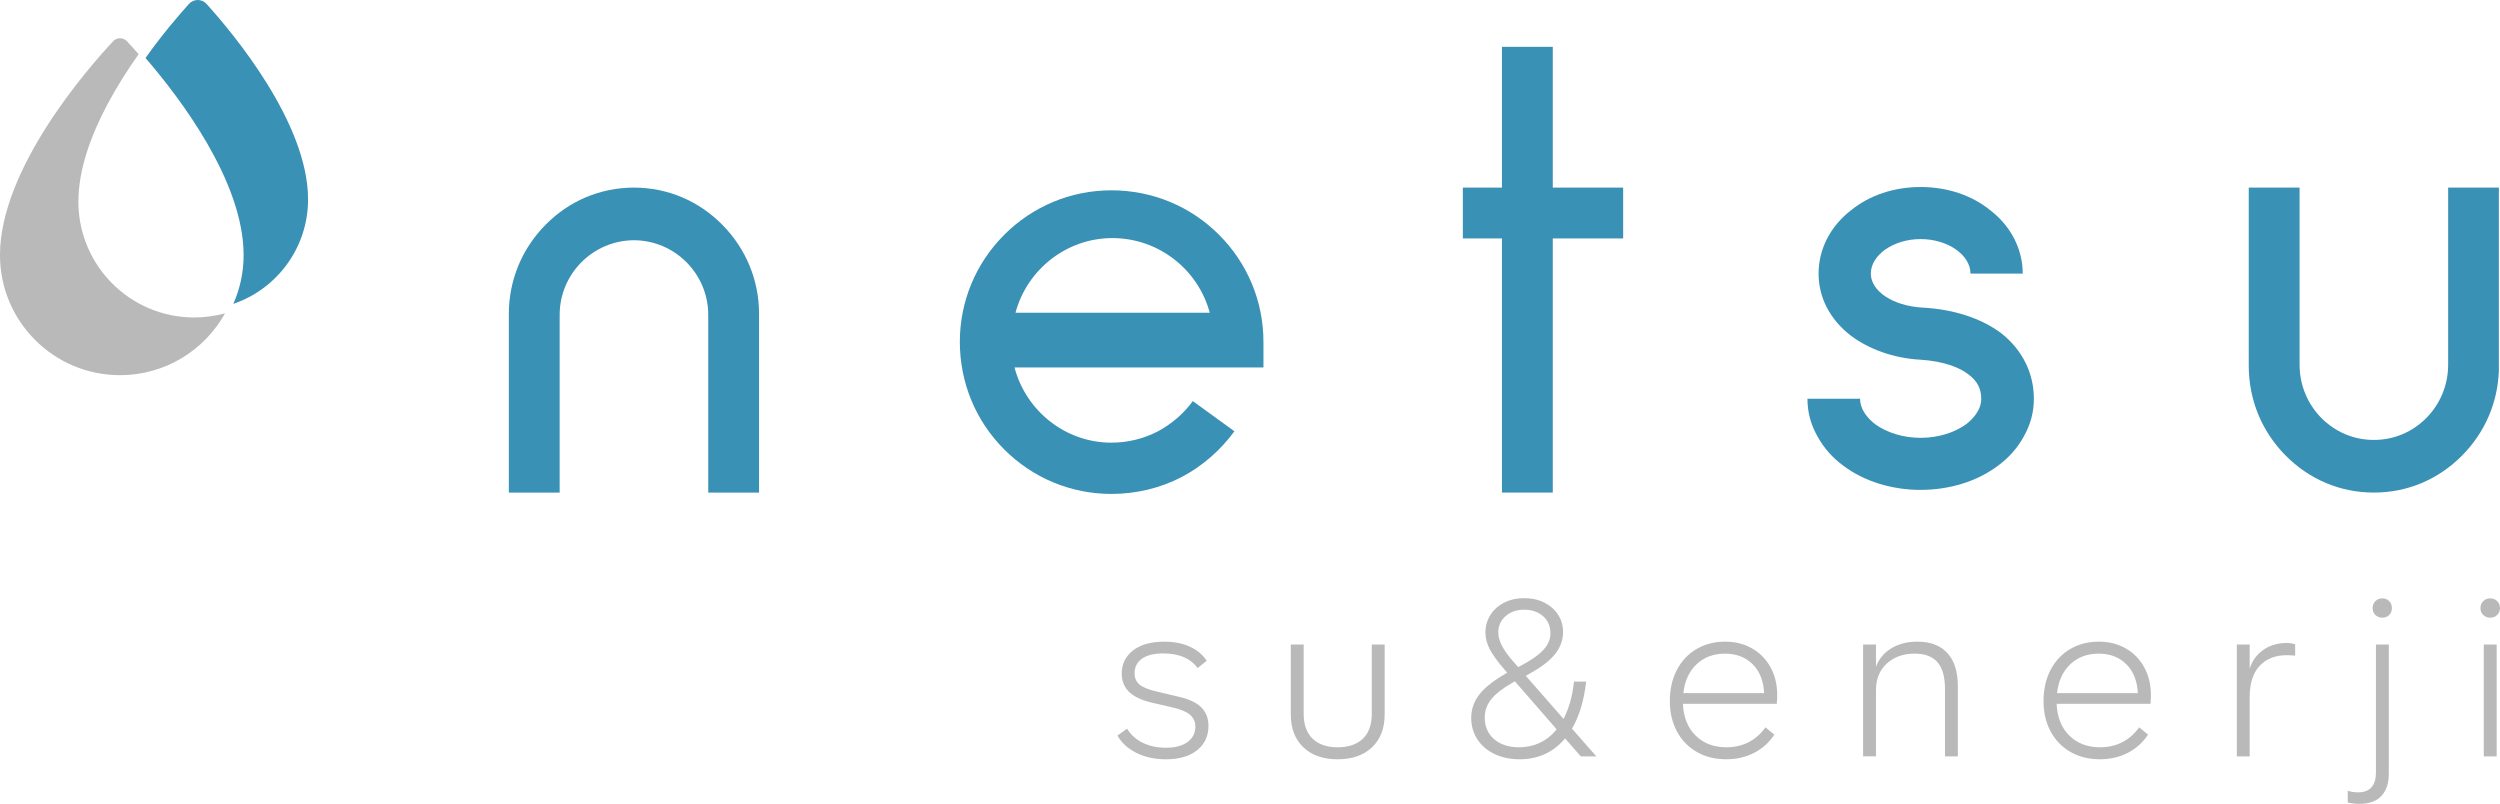
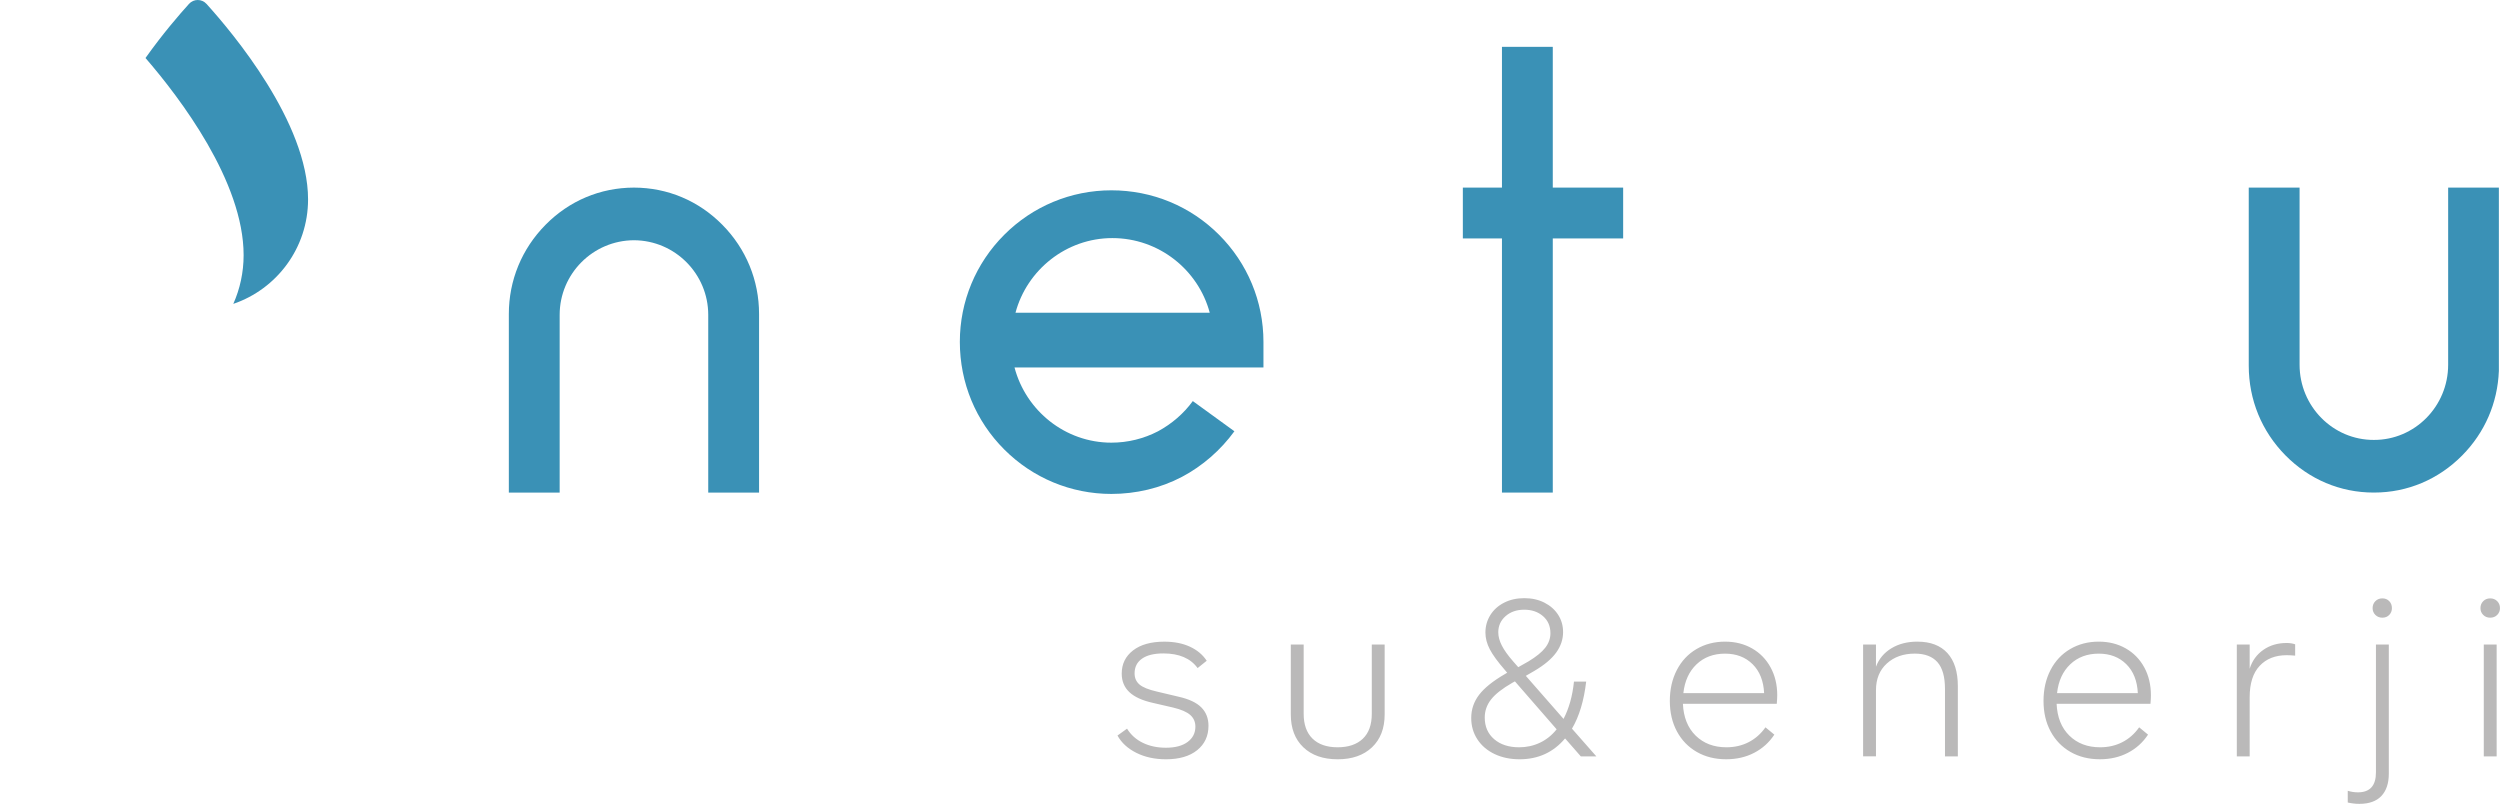
<svg xmlns="http://www.w3.org/2000/svg" xml:space="preserve" width="62.198mm" height="20mm" version="1.1" style="shape-rendering:geometricPrecision; text-rendering:geometricPrecision; image-rendering:optimizeQuality; fill-rule:evenodd; clip-rule:evenodd" viewBox="0 0 2327.57 748.44">
  <defs>
    <style type="text/css">
   
    .fil0 {fill:#BAB9B9;fill-rule:nonzero}
    .fil2 {fill:#BAB9B9;fill-rule:nonzero}
    .fil1 {fill:#3A91B6;fill-rule:nonzero}
   
  </style>
  </defs>
  <g id="PowerClip_x0020_Contents">
-     <path class="fil0" d="M180.56 295.57c-59.44,-0.13 -107.58,-48.36 -107.58,-107.84 0,-29.87 11.67,-61.75 27.32,-91.09 8.79,-16.47 18.83,-32.14 28.78,-46.2 -4.3,-4.91 -8.02,-8.97 -10.89,-12.05 -3.48,-3.72 -9.4,-3.72 -12.87,0 -23.78,25.49 -105.33,118.76 -105.33,199.15 0,61.73 50.04,111.76 111.76,111.76 42.08,0 78.72,-23.26 97.79,-57.61 -9.15,2.52 -18.78,3.87 -28.73,3.87l-0.25 -0z" />
    <path class="fil1" d="M217.21 282.92c40.48,-13.78 69.6,-52.11 69.6,-97.25 0,-71.57 -70.32,-155.3 -94.59,-182.07 -4.35,-4.8 -11.89,-4.8 -16.24,0 -9.09,10.03 -24.63,28.03 -40.52,50.4 32.25,37.34 91.35,115.1 91.35,183.55 0,16.16 -3.44,31.51 -9.6,45.37z" />
    <path class="fil1" d="M1126.3 291.15c-10.61,-39.78 -47.2,-69.48 -90.69,-69.48 -42.96,0 -79.55,29.7 -90.15,69.48l180.85 0zm50 50.97l-231.76 0c10.61,40.3 47.2,70.01 90.16,70.01 15.38,0 30.23,-3.72 43.49,-10.61 12.73,-6.89 23.87,-16.44 32.35,-28.1l38.72 28.1c-12.73,17.5 -29.7,32.36 -48.79,42.43 -20.16,10.61 -42.96,15.91 -65.76,15.91 -37.65,0 -73.19,-14.85 -99.7,-41.37 -26.52,-26.51 -41.37,-62.05 -41.37,-100.23 0,-37.65 14.85,-73.19 41.37,-99.7 26.52,-26.52 62.05,-41.37 99.7,-41.37 38.19,0 73.72,14.85 100.23,41.37 26.52,26.51 41.37,62.05 41.37,99.7l0 23.87z" />
    <polygon class="fil1" points="1511.2,221.99 1445.68,221.99 1445.68,458.6 1398.36,458.6 1398.36,221.99 1361.95,221.99 1361.95,174.66 1398.36,174.66 1398.36,43.61 1445.68,43.61 1445.68,174.66 1511.2,174.66 " />
-     <path class="fil1" d="M1715.98 433.43c-10.01,-7.38 -17.92,-16.34 -23.71,-26.89 -6.33,-11.07 -9.49,-22.66 -9.49,-35.31l49.02 0c0,11.28 8.72,19.49 13.83,23.58 11.29,8.21 26.67,12.82 42.56,12.82 15.89,0 31.27,-4.61 42.56,-12.82 5.12,-4.1 13.84,-12.3 13.84,-23.58 0,-9.23 -3.59,-16.41 -11.8,-22.56 -7.17,-5.64 -21.02,-12.31 -45.63,-13.85l-0.58 0c-24.02,-1.6 -46.45,-9.61 -63.54,-22.42 -19.22,-14.95 -29.9,-35.24 -29.9,-57.66 0,-22.42 10.68,-43.78 29.9,-58.73 17.62,-14.41 40.58,-21.89 65.14,-21.89 24.56,0 47.51,7.48 65.14,21.89 19.22,14.95 29.9,36.3 29.9,58.73l-48.65 0c0,-17.39 -21.09,-32.15 -46.39,-32.15 -25.3,0 -46.38,14.76 -46.38,32.15 0,16.34 20.56,30.05 47.96,31.63 29.51,1.59 54.82,10.01 73.26,23.72 19.51,15.29 30.57,36.9 30.57,61.14 0,12.65 -3.16,24.25 -9.48,35.31 -5.8,10.55 -13.71,19.51 -23.72,26.89 -19.5,14.76 -45.33,22.66 -72.21,22.66 -26.88,0 -52.71,-7.91 -72.21,-22.66z" />
    <path class="fil1" d="M672.53 209.29c-22.03,-22.31 -50.85,-34.55 -82.3,-34.63 -31.45,0.07 -60.28,12.31 -82.31,34.63 -22.09,22.37 -34.18,51.67 -34.18,83.1l0 166.21 47.32 0 0 -165.47c0,-38.1 30.9,-69.31 69.17,-69.46 38.27,0.15 69.16,31.36 69.16,69.46l0 165.47 47.32 0 0 -166.21c0,-31.43 -12.09,-60.73 -34.18,-83.1z" />
    <path class="fil1" d="M2279.3 174.66l0 164.94c0,38.8 -31.17,70.13 -69.16,69.98 -37.98,0.15 -69.16,-31.18 -69.16,-69.98l0 -164.94 -47.33 0 0 165.67c0,31.96 12.1,61.26 34.18,83.64 22.09,22.37 51.02,34.62 82.05,34.62l0.26 -0.01 0.26 0.01c31.03,0 59.95,-12.25 82.04,-34.62 20.95,-21.22 32.91,-48.66 34.09,-78.69l0 -170.62 -47.23 0z" />
    <path class="fil2" d="M1085.45 706.91c-10.33,0 -19.49,-1.99 -27.48,-5.99 -7.99,-4 -13.85,-9.37 -17.56,-16.11l8.89 -6.41c3.58,5.79 8.5,10.19 14.77,13.22 6.27,3.03 13.4,4.54 21.39,4.54 8.68,0 15.43,-1.79 20.25,-5.37 4.82,-3.58 7.23,-8.33 7.23,-14.25 0,-4.41 -1.58,-8.03 -4.75,-10.85 -3.17,-2.83 -8.47,-5.13 -15.91,-6.92l-18.8 -4.34c-9.92,-2.2 -17.25,-5.54 -22,-10.02 -4.75,-4.48 -7.13,-10.23 -7.13,-17.25 0,-8.95 3.51,-16.15 10.54,-21.59 7.02,-5.44 16.74,-8.16 29.13,-8.16 9.09,0 17.01,1.55 23.76,4.65 6.75,3.1 11.98,7.47 15.7,13.12l-8.47 6.82c-6.61,-9.09 -17.22,-13.64 -31.82,-13.64 -8.68,0 -15.33,1.62 -19.94,4.86 -4.61,3.23 -6.92,7.81 -6.92,13.74 0,4.27 1.52,7.71 4.55,10.33 3.03,2.62 8.47,4.82 16.32,6.61l20.04 4.75c9.78,2.2 16.87,5.55 21.28,10.02 4.41,4.48 6.61,10.16 6.61,17.05 0,9.51 -3.51,17.08 -10.54,22.73 -7.02,5.65 -16.73,8.47 -29.13,8.47zm159.91 0c-13.5,0 -24.14,-3.72 -31.92,-11.16 -7.78,-7.44 -11.67,-17.63 -11.67,-30.58l0 -65.08 11.98 0 0 64.46c0,10.05 2.75,17.76 8.26,23.14 5.51,5.37 13.29,8.06 23.35,8.06 10.06,0 17.87,-2.65 23.45,-7.95 5.58,-5.31 8.36,-13.05 8.36,-23.24l0 -64.46 11.98 0 0 65.08c0,12.95 -3.93,23.14 -11.77,30.58 -7.85,7.44 -18.52,11.16 -32.03,11.16zm226.44 -2.68l-14.67 -16.74c-10.88,12.95 -25,19.42 -42.35,19.42 -8.68,0 -16.42,-1.62 -23.24,-4.85 -6.82,-3.24 -12.15,-7.78 -16.01,-13.64 -3.85,-5.85 -5.78,-12.5 -5.78,-19.94 0,-7.99 2.44,-15.18 7.33,-21.59 4.89,-6.4 12.91,-12.84 24.07,-19.32l2.06 -1.24 -2.06 -2.48c-6.61,-7.58 -11.3,-13.98 -14.05,-19.22 -2.75,-5.23 -4.13,-10.47 -4.13,-15.7 0,-5.92 1.51,-11.33 4.54,-16.22 3.03,-4.89 7.3,-8.75 12.81,-11.57 5.51,-2.82 11.77,-4.23 18.8,-4.23 7.02,0 13.25,1.38 18.7,4.14 5.44,2.75 9.71,6.5 12.81,11.26 3.1,4.75 4.65,10.16 4.65,16.22 0,6.75 -2.13,13.08 -6.4,19.01 -4.27,5.92 -11.09,11.64 -20.45,17.15l-7.85 4.54 35.12 40.09c5.1,-9.78 8.34,-21.35 9.71,-34.71l11.36 0c-2.07,17.77 -6.47,32.37 -13.22,43.8l22.72 25.83 -14.46 0zm-76.86 -115.5c0,3.85 1.1,7.96 3.3,12.29 2.2,4.34 5.79,9.33 10.75,14.98l4.54 5.16 9.51 -5.37c7.3,-4.41 12.53,-8.68 15.7,-12.81 3.17,-4.13 4.75,-8.61 4.75,-13.43 0,-6.61 -2.31,-11.92 -6.92,-15.91 -4.61,-3.99 -10.43,-5.99 -17.46,-5.99 -7.03,0 -12.81,2 -17.36,5.99 -4.55,3.99 -6.82,9.02 -6.82,15.08zm19.42 107.02c6.89,0 13.33,-1.41 19.32,-4.24 5.99,-2.82 11.19,-6.99 15.6,-12.5l-38.84 -44.63 -2.28 1.24c-9.37,5.37 -16.01,10.57 -19.93,15.6 -3.93,5.03 -5.89,10.64 -5.89,16.84 0,8.4 2.93,15.12 8.78,20.15 5.85,5.03 13.6,7.54 23.24,7.54zm240.28 -48.35c0,1.93 -0.14,4.55 -0.41,7.85l-87.39 0c0.55,12.53 4.51,22.42 11.88,29.65 7.37,7.23 16.91,10.85 28.62,10.85 7.57,0 14.46,-1.58 20.66,-4.75 6.19,-3.17 11.43,-7.78 15.7,-13.84l8.26 6.81c-4.82,7.3 -11.08,12.95 -18.8,16.94 -7.71,4 -16.39,5.99 -26.03,5.99 -10.33,0 -19.46,-2.27 -27.37,-6.82 -7.92,-4.54 -14.09,-10.92 -18.49,-19.11 -4.41,-8.2 -6.61,-17.66 -6.61,-28.41 0,-10.74 2.17,-20.32 6.51,-28.72 4.34,-8.4 10.43,-14.91 18.28,-19.53 7.85,-4.61 16.74,-6.92 26.66,-6.92 9.36,0 17.73,2.1 25.1,6.3 7.37,4.2 13.12,10.09 17.25,17.67 4.14,7.57 6.2,16.25 6.2,26.03zm-48.55 -38.84c-10.74,0 -19.6,3.31 -26.55,9.92 -6.95,6.61 -11.05,15.56 -12.29,26.86l75.2 0c-0.55,-11.43 -4.13,-20.42 -10.74,-26.96 -6.61,-6.54 -15.15,-9.82 -25.62,-9.82zm179.12 -11.16c12.12,0 21.42,3.55 27.89,10.64 6.47,7.09 9.71,17.39 9.71,30.88l0 65.29 -11.98 0 0 -62.81c0,-11.3 -2.34,-19.59 -7.02,-24.9 -4.69,-5.3 -11.71,-7.96 -21.08,-7.96 -10.6,0 -19.28,3.06 -26.03,9.19 -6.75,6.13 -10.12,14.43 -10.12,24.9l0 61.57 -11.98 0 0 -104.13 11.98 0 0 20.66c2.75,-7.3 7.54,-13.02 14.36,-17.15 6.82,-4.13 14.91,-6.2 24.28,-6.2zm217.35 50c0,1.93 -0.13,4.55 -0.41,7.85l-87.39 0c0.55,12.53 4.51,22.42 11.88,29.65 7.37,7.23 16.91,10.85 28.62,10.85 7.58,0 14.46,-1.58 20.66,-4.75 6.2,-3.17 11.43,-7.78 15.7,-13.84l8.26 6.81c-4.82,7.3 -11.09,12.95 -18.8,16.94 -7.71,4 -16.39,5.99 -26.03,5.99 -10.33,0 -19.46,-2.27 -27.38,-6.82 -7.92,-4.54 -14.08,-10.92 -18.49,-19.11 -4.41,-8.2 -6.61,-17.66 -6.61,-28.41 0,-10.74 2.17,-20.32 6.51,-28.72 4.34,-8.4 10.43,-14.91 18.29,-19.53 7.85,-4.61 16.73,-6.92 26.65,-6.92 9.36,0 17.73,2.1 25.1,6.3 7.37,4.2 13.12,10.09 17.25,17.67 4.13,7.57 6.19,16.25 6.19,26.03zm-48.55 -38.84c-10.74,0 -19.6,3.31 -26.55,9.92 -6.95,6.61 -11.05,15.56 -12.29,26.86l75.21 0c-0.55,-11.43 -4.14,-20.42 -10.74,-26.96 -6.61,-6.54 -15.15,-9.82 -25.62,-9.82zm174.79 -9.92c3.03,0 5.71,0.41 8.06,1.24l0 10.54c-3.3,-0.27 -5.92,-0.41 -7.85,-0.41 -10.61,0 -19.01,3.3 -25.2,9.92 -6.2,6.61 -9.3,16.32 -9.3,29.13l0 55.17 -11.98 0 0 -104.13 11.98 0 0 22.52c2.34,-7.44 6.58,-13.29 12.71,-17.57 6.13,-4.27 13.33,-6.4 21.59,-6.4zm89.25 -23.55c-2.62,0 -4.79,-0.86 -6.51,-2.58 -1.72,-1.72 -2.58,-3.82 -2.58,-6.3 0,-2.62 0.86,-4.79 2.58,-6.51 1.72,-1.73 3.89,-2.59 6.51,-2.59 2.62,0 4.75,0.86 6.41,2.59 1.65,1.72 2.48,3.89 2.48,6.51 0,2.48 -0.83,4.58 -2.48,6.3 -1.65,1.72 -3.79,2.58 -6.41,2.58zm-32.23 161.15c3.03,0.97 6.2,1.45 9.51,1.45 11.16,0 16.74,-6.2 16.74,-18.59l0 -119.01 11.98 0 0 120.24c0,8.95 -2.31,15.87 -6.92,20.76 -4.61,4.89 -11.47,7.33 -20.56,7.33 -3.44,0 -7.03,-0.41 -10.75,-1.24l0 -10.95zm126.65 -136.15l11.98 0 0 104.13 -11.98 0 0 -104.13zm5.99 -25c-2.62,0 -4.79,-0.86 -6.51,-2.58 -1.72,-1.72 -2.58,-3.82 -2.58,-6.3 0,-2.62 0.86,-4.79 2.58,-6.51 1.72,-1.73 3.89,-2.59 6.51,-2.59 2.62,0 4.79,0.86 6.51,2.59 1.72,1.72 2.58,3.89 2.58,6.51 0,2.48 -0.86,4.58 -2.58,6.3 -1.72,1.72 -3.89,2.58 -6.51,2.58z" />
  </g>
</svg>